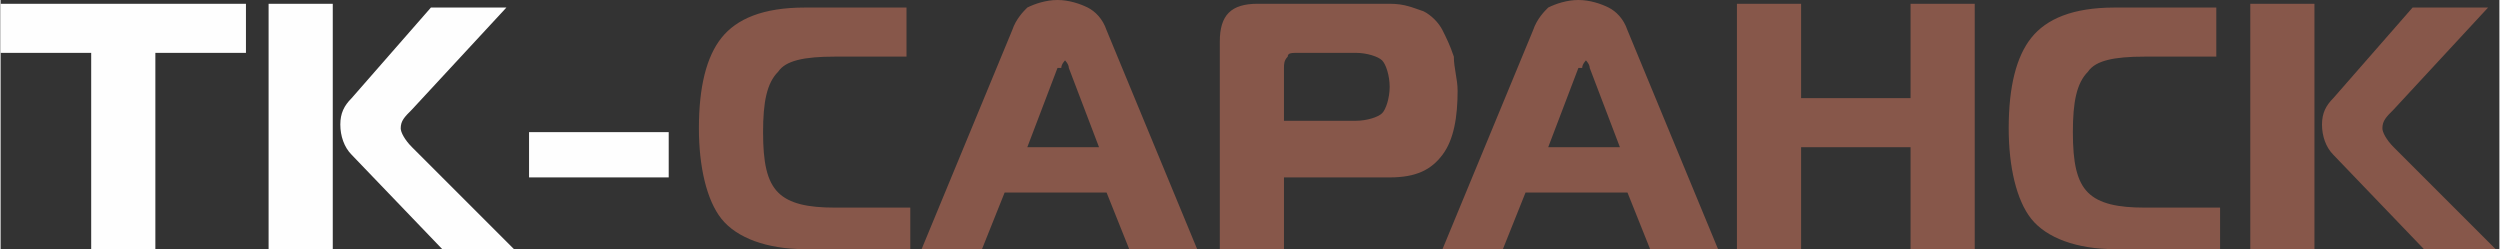
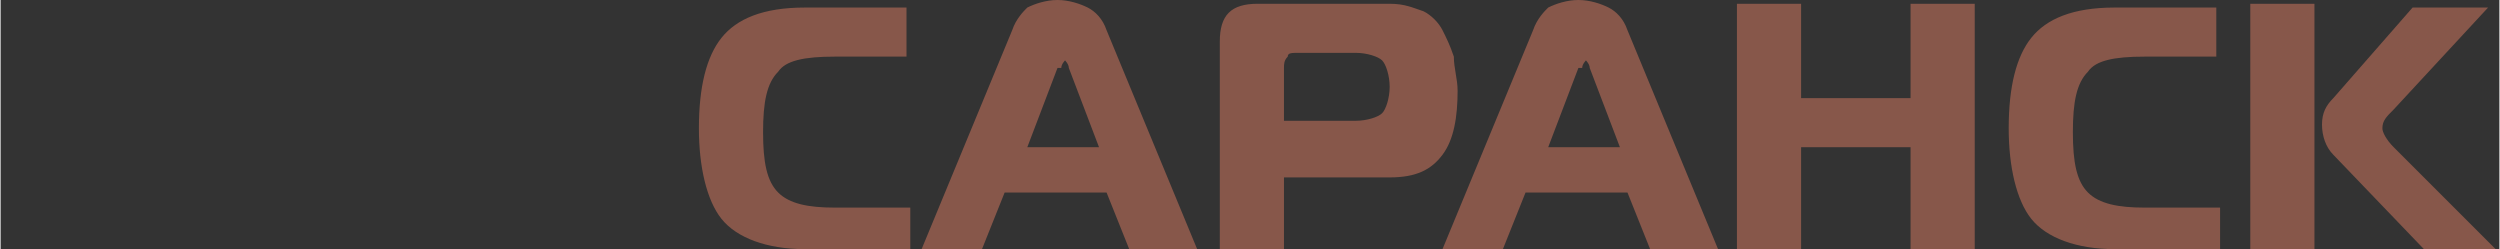
<svg xmlns="http://www.w3.org/2000/svg" xml:space="preserve" width="127.787mm" height="12.734mm" version="1.1" style="shape-rendering:geometricPrecision; text-rendering:geometricPrecision; image-rendering:optimizeQuality; fill-rule:evenodd; clip-rule:evenodd" viewBox="0 0 662 66">
  <rect x="0" y="0" width="662" height="66" fill="#333333" stroke="none" />
  <defs>
    <style type="text/css">
   
    .fil0 {fill:#FEFEFE;fill-rule:nonzero}
    .fil1 {fill:#87574A;fill-rule:nonzero}
   
  </style>
  </defs>
  <g id="Слой_x0020_1">
    <g id="_985559216">
-       <path class="fil0" d="M41 66l-17 0 0 -52 -24 0 0 -13 65 0 0 13 -24 0 0 52zm97 0l-21 0 -24 -25c-2,-2 -3,-5 -3,-8 0,-3 1,-5 3,-7l21 -24 20 0 -25 27c-2,2 -3,3 -3,5 0,1 1,3 3,5l28 28zm-67 0l0 -65 17 0 0 65 -17 0zm69 -19l0 -12 37 0 0 12 -37 0z" />
      <path class="fil1" d="M241 66l-28 0c-10,0 -18,-3 -22,-8 -4,-5 -6,-14 -6,-24 0,-11 2,-19 6,-24 4,-5 11,-8 22,-8l27 0 0 13 -19 0c-8,0 -13,1 -15,4 -3,3 -4,8 -4,16 0,8 1,13 4,16 3,3 8,4 15,4l20 0 0 13zm3 0l24 -58c1,-3 3,-5 4,-6 2,-1 5,-2 8,-2 3,0 6,1 8,2 2,1 4,3 5,6l24 58 -18 0 -6 -15 -27 0 -6 15 -18 0zm36 -48l-8 21 19 0 -8 -21c0,-1 -1,-2 -1,-2 0,0 -1,1 -1,2zm60 48l-17 0 0 -55c0,-7 3,-10 10,-10l35 0c4,0 6,1 9,2 2,1 4,3 5,5 1,2 2,4 3,7 0,3 1,6 1,9 0,7 -1,13 -4,17 -3,4 -7,6 -14,6l-28 0 0 21zm0 -34l19 0c3,0 6,-1 7,-2 1,-1 2,-4 2,-7 0,-3 -1,-6 -2,-7 -1,-1 -4,-2 -7,-2l-15 0c-2,0 -3,0 -3,1 -1,1 -1,2 -1,3l0 14zm42 34l24 -58c1,-3 3,-5 4,-6 2,-1 5,-2 8,-2 3,0 6,1 8,2 2,1 4,3 5,6l24 58 -18 0 -6 -15 -27 0 -6 15 -18 0zm36 -48l-8 21 19 0 -8 -21c0,-1 -1,-2 -1,-2 0,0 -1,1 -1,2zm105 -17l0 65 -17 0 0 -27 -29 0 0 27 -17 0 0 -65 17 0 0 25 29 0 0 -25 17 0zm65 65l-28 0c-10,0 -18,-3 -22,-8 -4,-5 -6,-14 -6,-24 0,-11 2,-19 6,-24 4,-5 11,-8 22,-8l27 0 0 13 -19 0c-8,0 -13,1 -15,4 -3,3 -4,8 -4,16 0,8 1,13 4,16 3,3 8,4 15,4l20 0 0 13zm75 0l-21 0 -24 -25c-2,-2 -3,-5 -3,-8 0,-3 1,-5 3,-7l21 -24 20 0 -25 27c-2,2 -3,3 -3,5 0,1 1,3 3,5l28 28zm-67 0l0 -65 17 0 0 65 -17 0z" />
    </g>
  </g>
</svg>